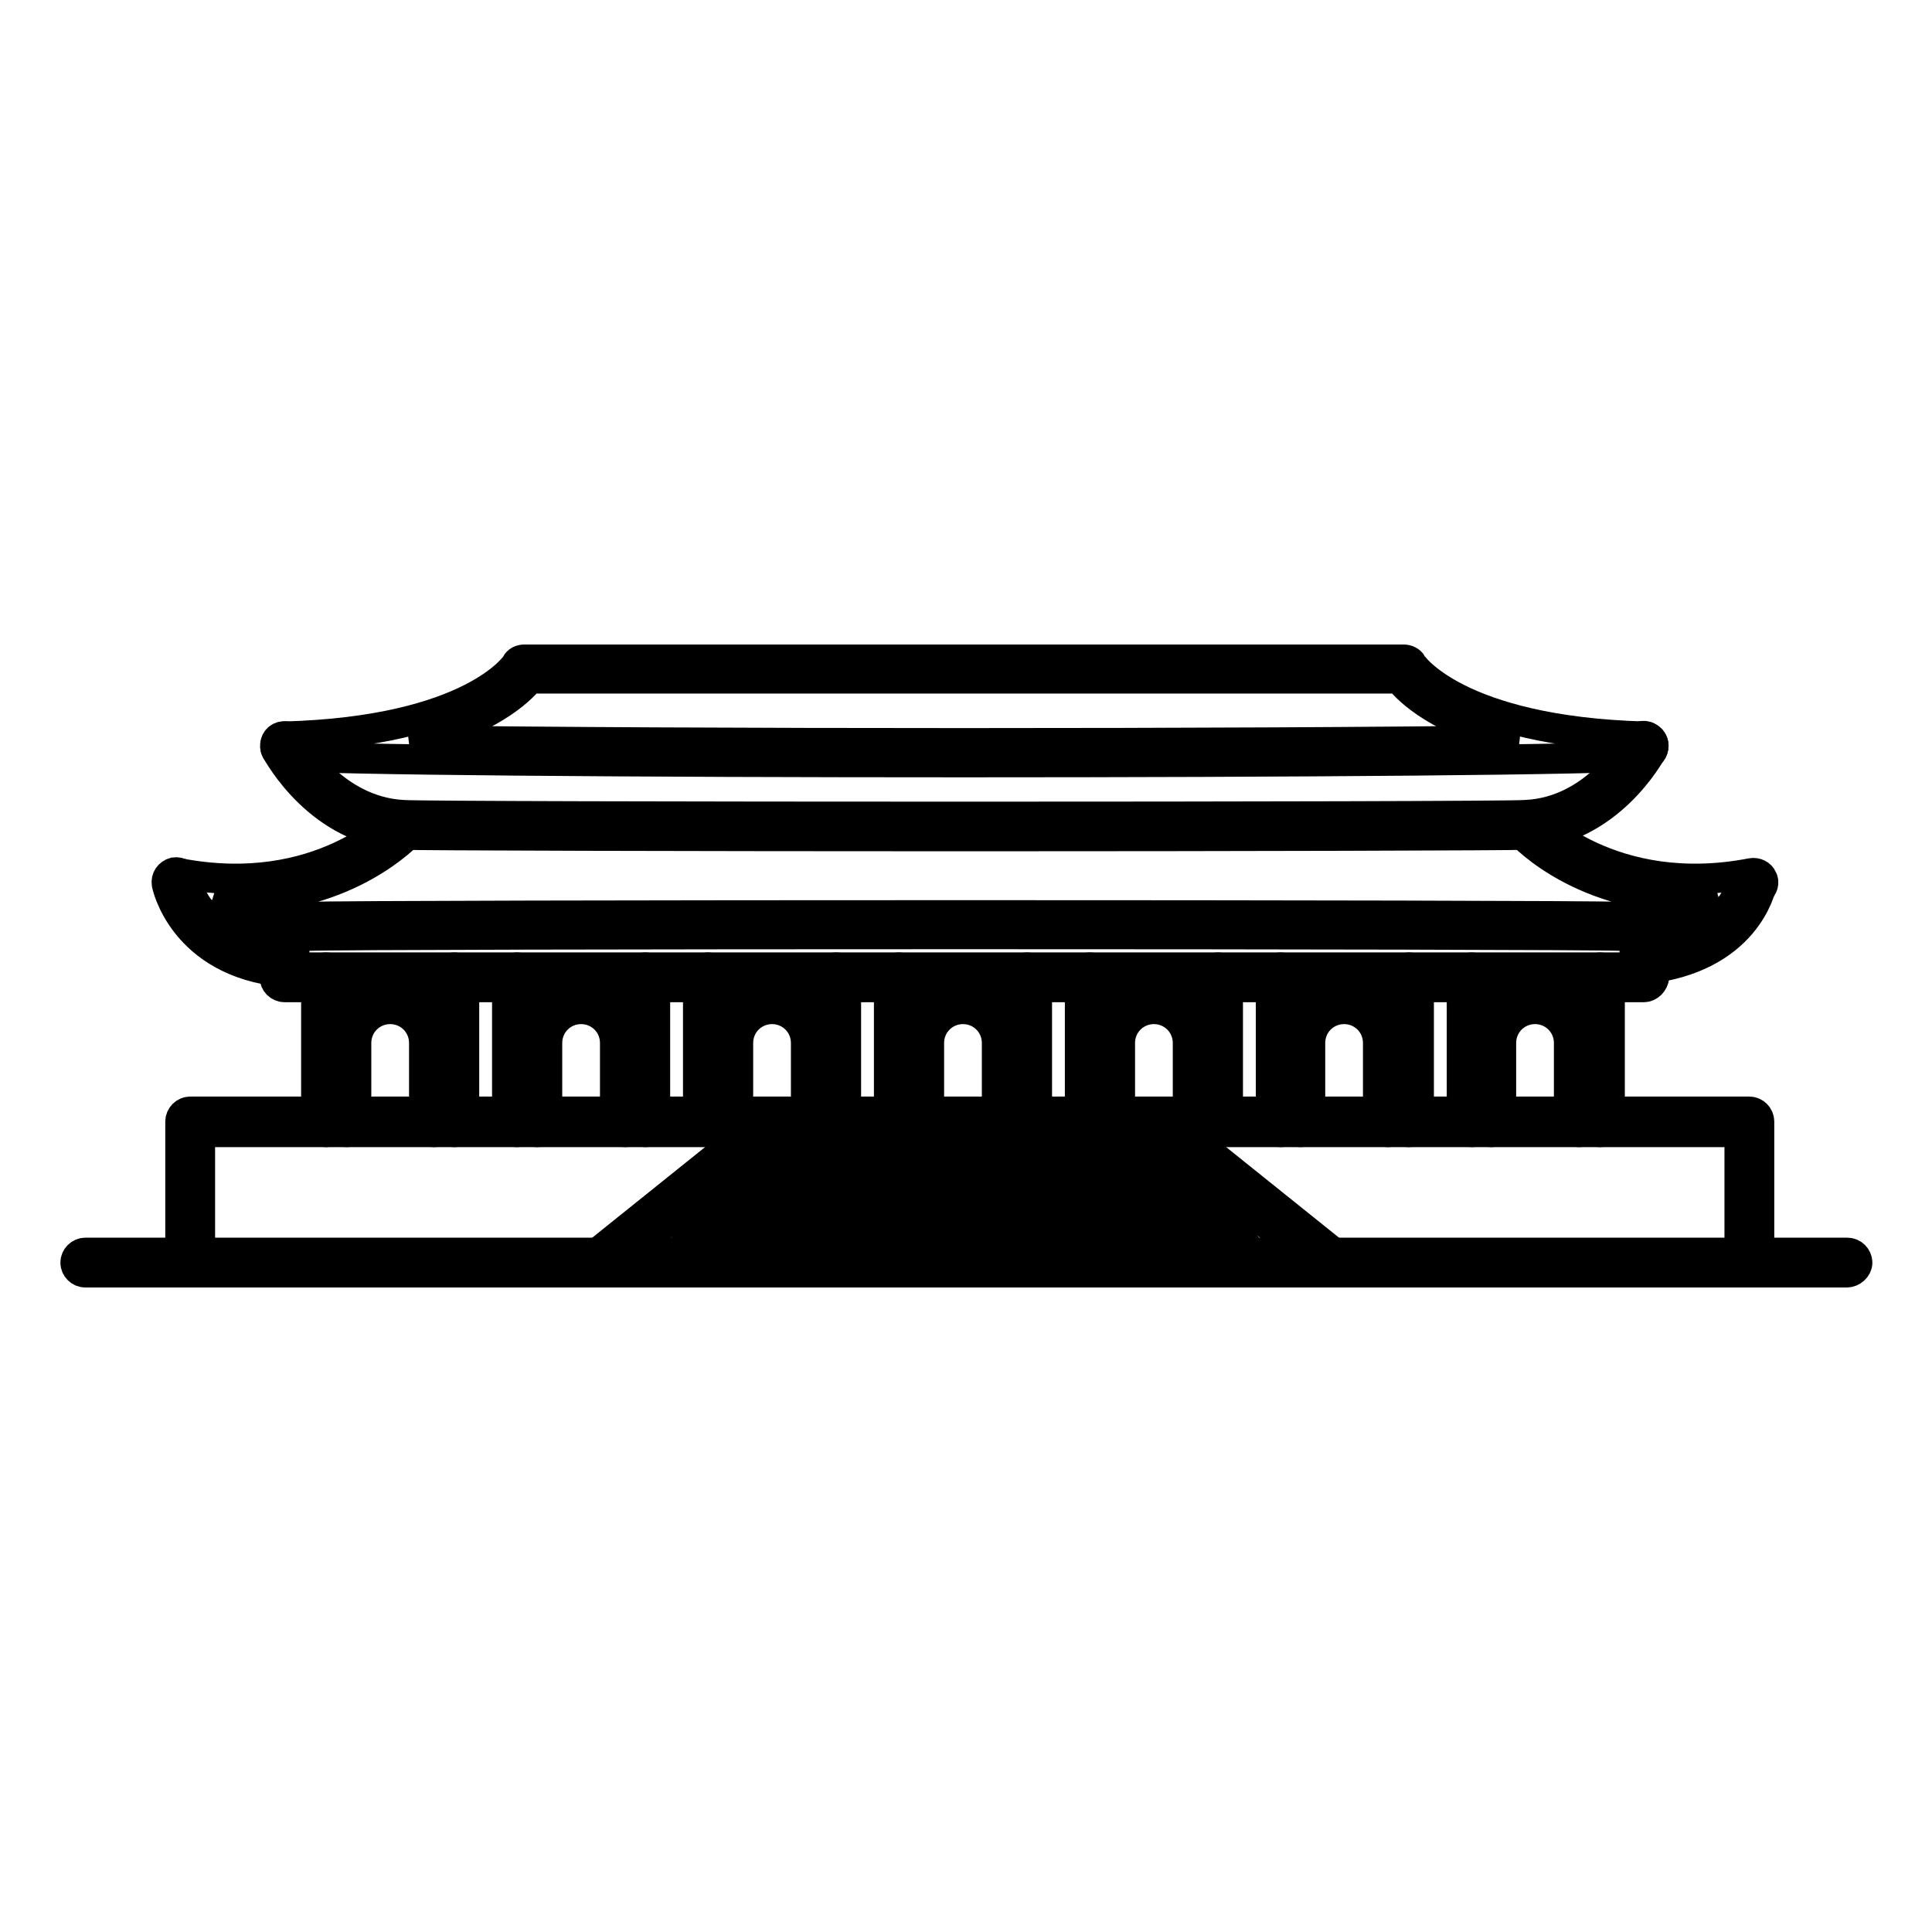
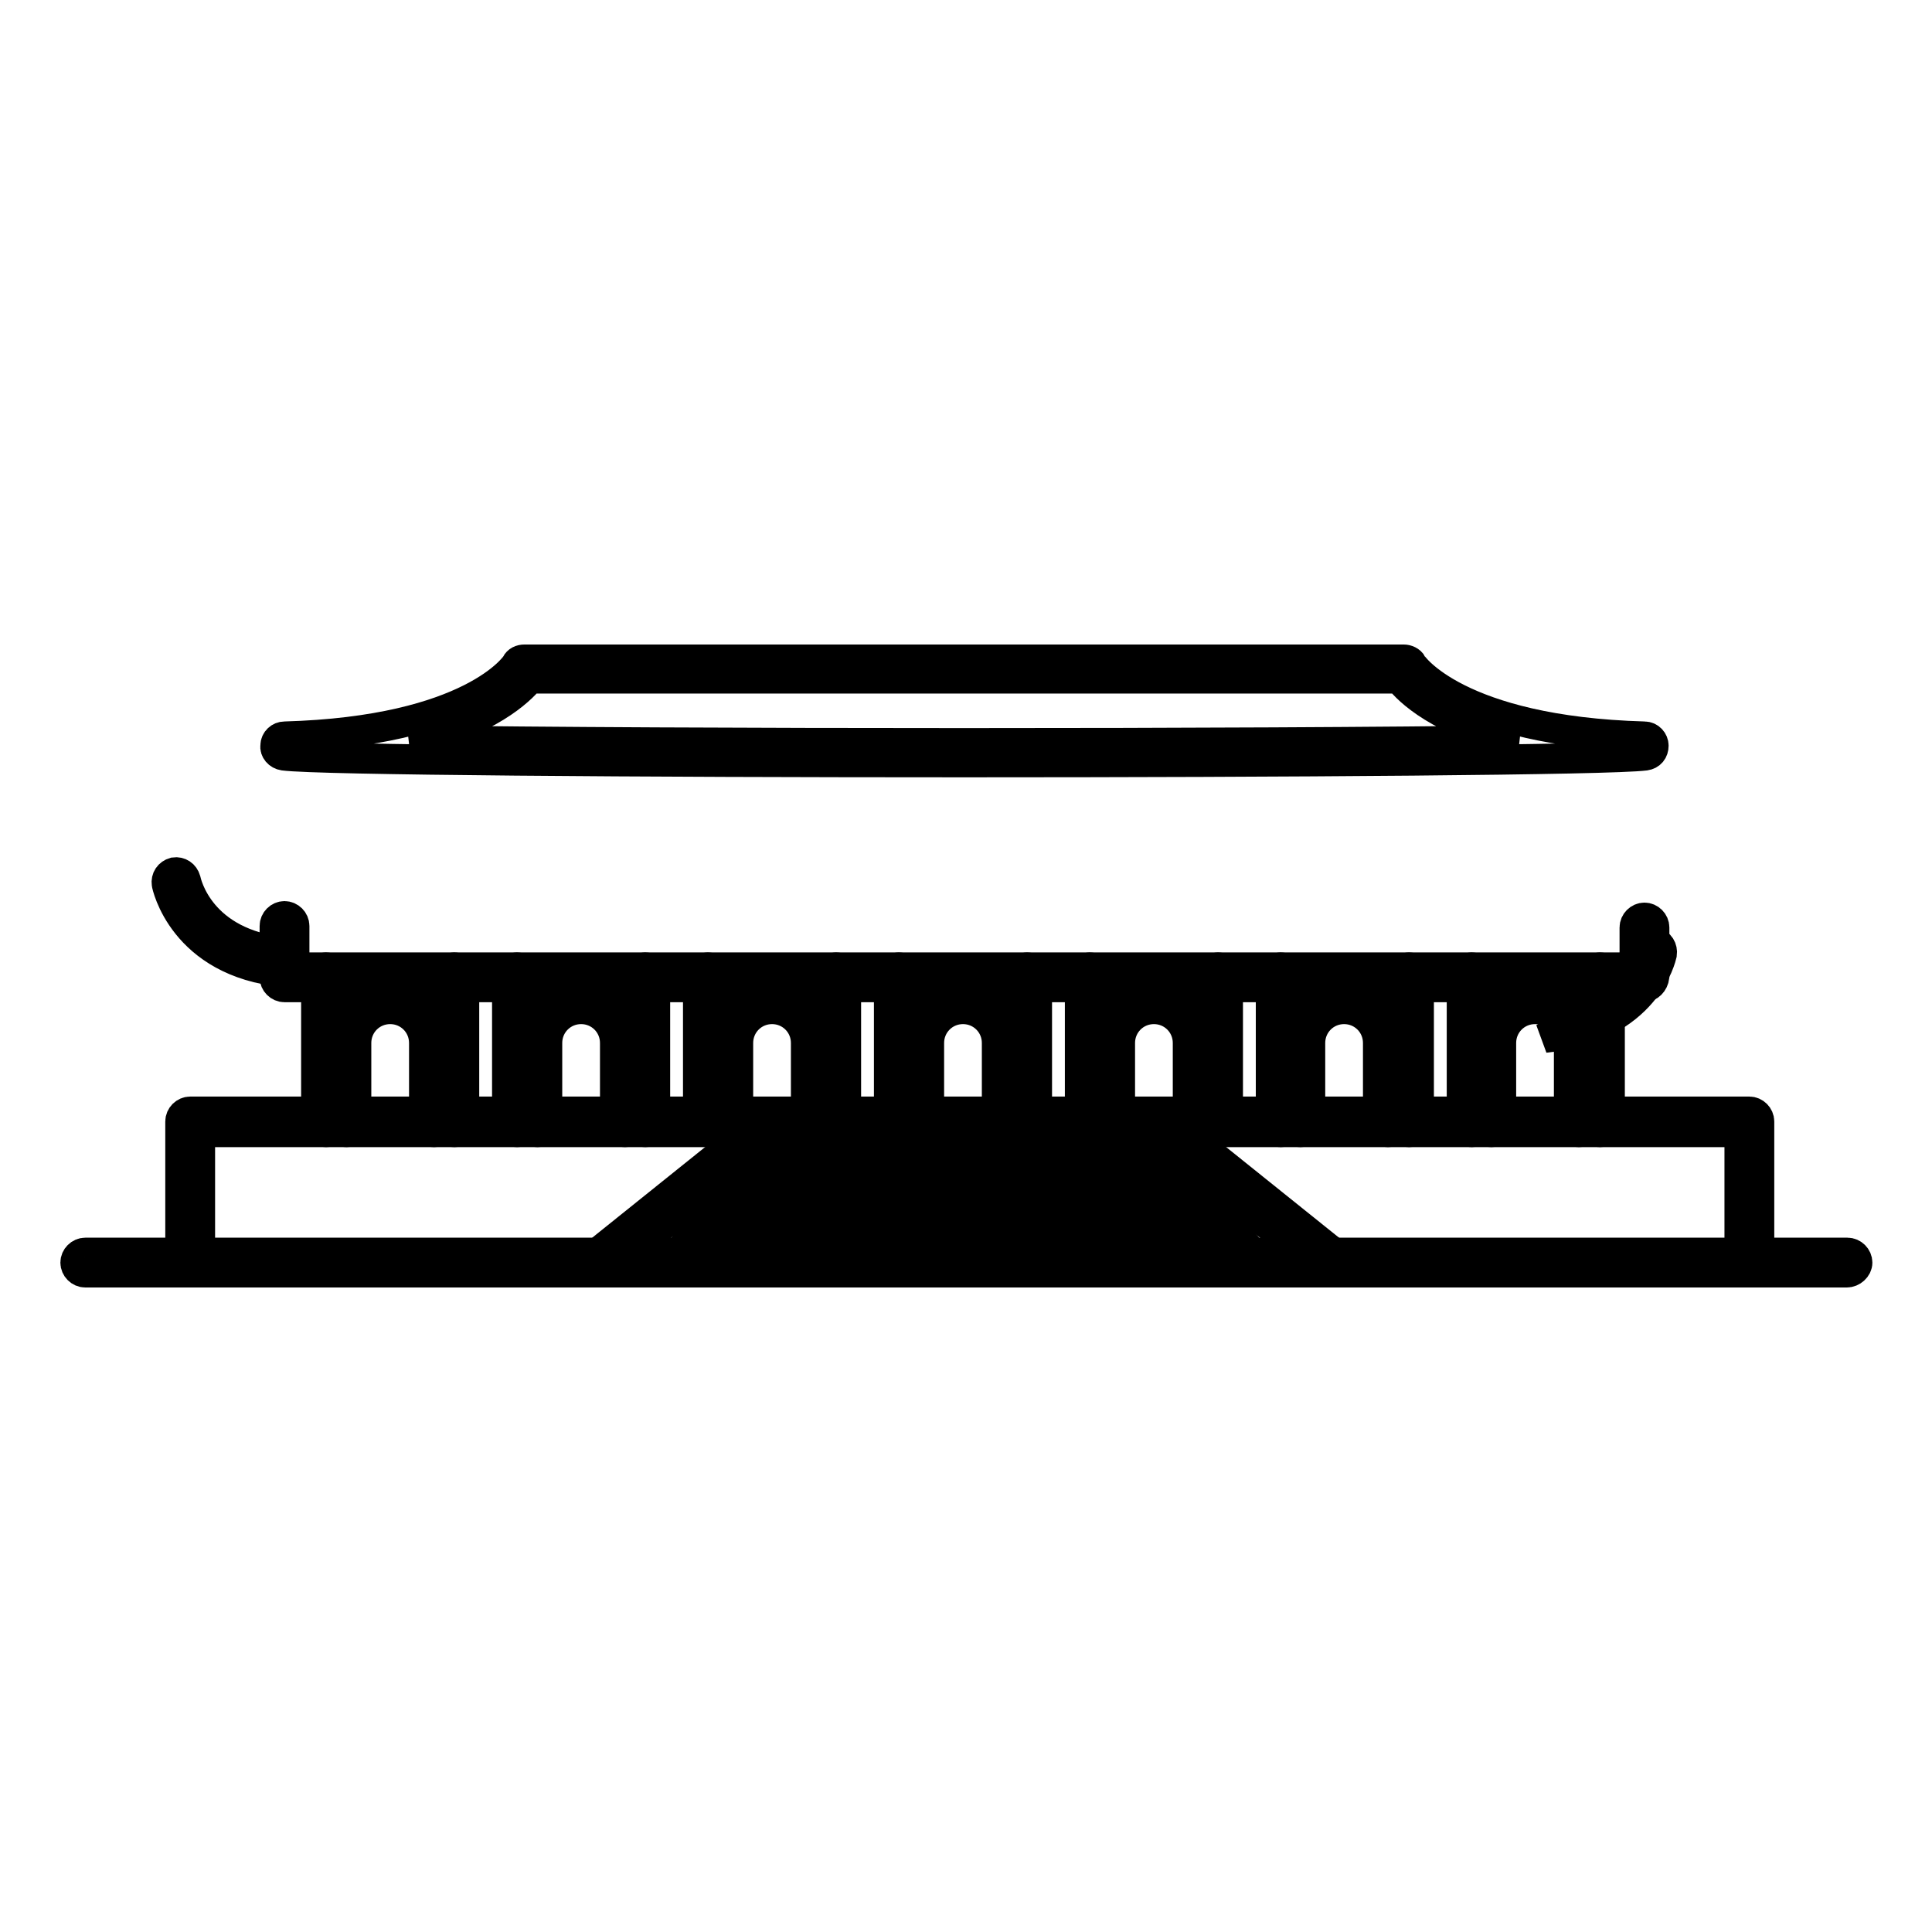
<svg xmlns="http://www.w3.org/2000/svg" version="1.1" x="0px" y="0px" viewBox="0 0 256 256" enable-background="new 0 0 256 256" xml:space="preserve">
  <g>
    <path stroke-width="4" fill-opacity="0" stroke="#000000" d="M37.7,128.8h-0.1c-13.4-1.3-15.5-11.6-15.5-11.7c-0.1-0.7,0.3-1.3,1-1.5c0.7-0.1,1.3,0.3,1.5,1 c0.1,0.4,1.8,8.5,13.2,9.6c0.7,0.1,1.2,0.7,1.2,1.4C39,128.4,38.4,128.8,37.7,128.8z M127.8,101c-42.8,0-85.6-0.3-90.2-0.9 c-0.7-0.1-1.2-0.7-1.1-1.3c0-0.7,0.6-1.2,1.2-1.2c24.9-0.7,30.7-9.5,30.7-9.6c0.2-0.4,0.6-0.6,1.1-0.6h116.5c0.4,0,0.9,0.2,1.1,0.6 c0,0.1,5.9,8.9,30.8,9.6c0.7,0,1.2,0.6,1.2,1.2c0,0.7-0.4,1.2-1.1,1.3C213.3,100.7,170.6,101,127.8,101L127.8,101z M54.4,98.1 c34.4,0.5,112.3,0.5,146.7,0c-10.3-2.5-14.5-6.6-15.7-8.2H70.2C68.9,91.5,64.7,95.6,54.4,98.1z" />
-     <path stroke-width="4" fill-opacity="0" stroke="#000000" d="M128,110.8c-36.5,0-73-0.1-74.7-0.2c-10.9-0.5-16.4-10.7-16.7-11.2c-0.3-0.6-0.1-1.4,0.5-1.7 c0.6-0.3,1.4-0.1,1.7,0.5c0,0.1,5.1,9.3,14.6,9.8c3.5,0.3,145.2,0.3,148.7,0c9.6-0.4,14.6-9.7,14.6-9.8c0.3-0.6,1.1-0.9,1.7-0.5 c0.6,0.3,0.9,1.1,0.5,1.7c-0.2,0.4-5.7,10.6-16.7,11.2C200.5,110.7,164.3,110.8,128,110.8L128,110.8z" />
-     <path stroke-width="4" fill-opacity="0" stroke="#000000" d="M215.1,124L215.1,124c-7.4-0.3-167.1-0.3-174.5,0h-0.1c-9.9-0.7-12.7-2-17.8-6.1c-0.4-0.4-0.6-1-0.4-1.5 c0.3-0.5,0.8-0.8,1.4-0.7c18.7,3.6,28.7-7.1,28.8-7.2c0.5-0.5,1.3-0.6,1.8-0.1c0.5,0.5,0.6,1.3,0.1,1.8c-0.4,0.4-8.2,8.8-23,8.8 c-0.9,0-1.9,0-2.8-0.1c2.7,1.4,5.8,2.1,12.1,2.6c8.2-0.3,166.3-0.3,174.5,0c6.2-0.5,9.4-1.2,12.1-2.6c-16.7,1.2-25.5-8.2-25.9-8.7 c-0.5-0.5-0.4-1.3,0.1-1.8c0.5-0.5,1.3-0.4,1.8,0.1c0.1,0.1,10.2,10.8,28.8,7.2c0.6-0.1,1.2,0.2,1.4,0.7c0.3,0.5,0.1,1.2-0.4,1.5 C227.8,122,225,123.2,215.1,124L215.1,124z" />
-     <path stroke-width="4" fill-opacity="0" stroke="#000000" d="M217.8,128.5c-0.6,0-1.2-0.5-1.3-1.2c-0.1-0.7,0.4-1.3,1.2-1.4c11.5-1.2,13.2-9,13.2-9.1 c0.2-0.7,0.8-1.1,1.5-1c0.7,0.1,1.1,0.8,1,1.5c-0.1,0.4-2.1,9.7-15.5,11.1C217.9,128.5,217.9,128.5,217.8,128.5z" />
+     <path stroke-width="4" fill-opacity="0" stroke="#000000" d="M217.8,128.5c-0.6,0-1.2-0.5-1.3-1.2c-0.1-0.7,0.4-1.3,1.2-1.4c0.2-0.7,0.8-1.1,1.5-1c0.7,0.1,1.1,0.8,1,1.5c-0.1,0.4-2.1,9.7-15.5,11.1C217.9,128.5,217.9,128.5,217.8,128.5z" />
    <path stroke-width="4" fill-opacity="0" stroke="#000000" d="M217.8,130.8H37.7c-0.7,0-1.3-0.6-1.3-1.3v-6.8c0-0.7,0.6-1.3,1.3-1.3s1.3,0.6,1.3,1.3v5.5h177.6v-5.3 c0-0.7,0.6-1.3,1.3-1.3c0.7,0,1.3,0.6,1.3,1.3v6.5C219.1,130.2,218.5,130.8,217.8,130.8L217.8,130.8z" />
    <path stroke-width="4" fill-opacity="0" stroke="#000000" d="M43.2,150c-0.7,0-1.3-0.6-1.3-1.3v-19.2c0-0.7,0.6-1.3,1.3-1.3c0.7,0,1.3,0.6,1.3,1.3v19.2 C44.5,149.4,43.9,150,43.2,150z M60.2,150c-0.7,0-1.3-0.6-1.3-1.3v-19.2c0-0.7,0.6-1.3,1.3-1.3c0.7,0,1.3,0.6,1.3,1.3v19.2 C61.5,149.4,60.9,150,60.2,150z M57.5,150c-0.7,0-1.3-0.6-1.3-1.3v-10.5c0-2.5-2-4.5-4.5-4.5s-4.5,2-4.5,4.5v10.5 c0,0.7-0.6,1.3-1.3,1.3c-0.7,0-1.3-0.6-1.3-1.3v-10.5c0-3.9,3.2-7.1,7.1-7.1s7.1,3.2,7.1,7.1v10.5C58.7,149.4,58.2,150,57.5,150z  M68.5,150c-0.7,0-1.3-0.6-1.3-1.3v-19.2c0-0.7,0.6-1.3,1.3-1.3c0.7,0,1.3,0.6,1.3,1.3v19.2C69.8,149.4,69.2,150,68.5,150z  M85.5,150c-0.7,0-1.3-0.6-1.3-1.3v-19.2c0-0.7,0.6-1.3,1.3-1.3c0.7,0,1.3,0.6,1.3,1.3v19.2C86.8,149.4,86.2,150,85.5,150L85.5,150 z M82.8,150c-0.7,0-1.3-0.6-1.3-1.3v-10.5c0-2.5-2-4.5-4.5-4.5s-4.5,2-4.5,4.5v10.5c0,0.7-0.6,1.3-1.3,1.3s-1.3-0.6-1.3-1.3v-10.5 c0-3.9,3.2-7.1,7.1-7.1c3.9,0,7.1,3.2,7.1,7.1v10.5C84,149.4,83.5,150,82.8,150L82.8,150z M93.8,150c-0.7,0-1.3-0.6-1.3-1.3v-19.2 c0-0.7,0.6-1.3,1.3-1.3c0.7,0,1.3,0.6,1.3,1.3v19.2C95.1,149.4,94.5,150,93.8,150L93.8,150z M110.8,150c-0.7,0-1.3-0.6-1.3-1.3 v-19.2c0-0.7,0.6-1.3,1.3-1.3c0.7,0,1.3,0.6,1.3,1.3v19.2C112.1,149.4,111.5,150,110.8,150z M108.1,150c-0.7,0-1.3-0.6-1.3-1.3 v-10.5c0-2.5-2-4.5-4.5-4.5s-4.5,2-4.5,4.5v10.5c0,0.7-0.6,1.3-1.3,1.3c-0.7,0-1.3-0.6-1.3-1.3v-10.5c0-3.9,3.2-7.1,7.1-7.1 s7.1,3.2,7.1,7.1v10.5C109.3,149.4,108.8,150,108.1,150L108.1,150z M119.1,150c-0.7,0-1.3-0.6-1.3-1.3v-19.2c0-0.7,0.6-1.3,1.3-1.3 c0.7,0,1.3,0.6,1.3,1.3v19.2C120.4,149.4,119.8,150,119.1,150z M136.1,150c-0.7,0-1.3-0.6-1.3-1.3v-19.2c0-0.7,0.6-1.3,1.3-1.3 c0.7,0,1.3,0.6,1.3,1.3v19.2C137.4,149.4,136.8,150,136.1,150z M133.4,150c-0.7,0-1.3-0.6-1.3-1.3v-10.5c0-2.5-2-4.5-4.5-4.5 s-4.5,2-4.5,4.5v10.5c0,0.7-0.6,1.3-1.3,1.3c-0.7,0-1.3-0.6-1.3-1.3v-10.5c0-3.9,3.2-7.1,7.1-7.1s7.1,3.2,7.1,7.1v10.5 C134.6,149.4,134,150,133.4,150z M144.4,150c-0.7,0-1.3-0.6-1.3-1.3v-19.2c0-0.7,0.6-1.3,1.3-1.3s1.3,0.6,1.3,1.3v19.2 C145.7,149.4,145.1,150,144.4,150z M161.4,150c-0.7,0-1.3-0.6-1.3-1.3v-19.2c0-0.7,0.6-1.3,1.3-1.3s1.3,0.6,1.3,1.3v19.2 C162.7,149.4,162.1,150,161.4,150L161.4,150z M158.7,150c-0.7,0-1.3-0.6-1.3-1.3v-10.5c0-2.5-2-4.5-4.5-4.5s-4.5,2-4.5,4.5v10.5 c0,0.7-0.6,1.3-1.3,1.3s-1.3-0.6-1.3-1.3v-10.5c0-3.9,3.2-7.1,7.1-7.1s7.1,3.2,7.1,7.1v10.5C159.9,149.4,159.3,150,158.7,150 L158.7,150z M169.7,150c-0.7,0-1.3-0.6-1.3-1.3v-19.2c0-0.7,0.6-1.3,1.3-1.3c0.7,0,1.3,0.6,1.3,1.3v19.2 C171,149.4,170.4,150,169.7,150L169.7,150z M186.7,150c-0.7,0-1.3-0.6-1.3-1.3v-19.2c0-0.7,0.6-1.3,1.3-1.3s1.3,0.6,1.3,1.3v19.2 C188,149.4,187.4,150,186.7,150z M183.9,150c-0.7,0-1.3-0.6-1.3-1.3v-10.5c0-2.5-2-4.5-4.5-4.5s-4.5,2-4.5,4.5v10.5 c0,0.7-0.6,1.3-1.3,1.3c-0.7,0-1.3-0.6-1.3-1.3v-10.5c0-3.9,3.2-7.1,7.1-7.1s7.1,3.2,7.1,7.1v10.5C185.2,149.4,184.6,150,183.9,150 L183.9,150z M195,150c-0.7,0-1.3-0.6-1.3-1.3v-19.2c0-0.7,0.6-1.3,1.3-1.3s1.3,0.6,1.3,1.3v19.2C196.3,149.4,195.7,150,195,150z  M212,150c-0.7,0-1.3-0.6-1.3-1.3v-19.2c0-0.7,0.6-1.3,1.3-1.3s1.3,0.6,1.3,1.3v19.2C213.3,149.4,212.7,150,212,150z M209.2,150 c-0.7,0-1.3-0.6-1.3-1.3v-10.5c0-2.5-2-4.5-4.5-4.5s-4.5,2-4.5,4.5v10.5c0,0.7-0.6,1.3-1.3,1.3s-1.3-0.6-1.3-1.3v-10.5 c0-3.9,3.2-7.1,7.1-7.1s7.1,3.2,7.1,7.1v10.5C210.5,149.4,209.9,150,209.2,150L209.2,150z" />
    <path stroke-width="4" fill-opacity="0" stroke="#000000" d="M231.8,168.6H25.2c-0.7,0-1.3-0.6-1.3-1.3v-18.7c0-0.7,0.6-1.3,1.3-1.3h206.6c0.7,0,1.3,0.6,1.3,1.3v18.7 C233.1,168.1,232.5,168.6,231.8,168.6z M26.5,166.1h204V150h-204V166.1z" />
    <path stroke-width="4" fill-opacity="0" stroke="#000000" d="M79.6,168.6c-0.4,0-0.7-0.1-1-0.5c-0.4-0.6-0.3-1.3,0.2-1.8l23.3-18.7c0.6-0.4,1.3-0.3,1.8,0.2 c0.4,0.6,0.3,1.3-0.2,1.8l-23.3,18.7C80.2,168.5,79.9,168.6,79.6,168.6z" />
    <path stroke-width="4" fill-opacity="0" stroke="#000000" d="M90.5,168.6c-0.3,0-0.6-0.1-0.8-0.3c-0.6-0.4-0.6-1.3-0.2-1.8l15.4-18.7c0.4-0.6,1.3-0.6,1.8-0.2 c0.6,0.4,0.6,1.3,0.2,1.8l-15.4,18.7C91.2,168.5,90.8,168.6,90.5,168.6L90.5,168.6z M176.3,168.6c-0.3,0-0.6-0.1-0.8-0.3 l-23.3-18.7c-0.6-0.4-0.6-1.2-0.2-1.8s1.2-0.6,1.8-0.2l23.3,18.7c0.6,0.4,0.6,1.2,0.2,1.8C177,168.5,176.7,168.6,176.3,168.6 L176.3,168.6z" />
    <path stroke-width="4" fill-opacity="0" stroke="#000000" d="M165.4,168.6c-0.4,0-0.7-0.1-1-0.4l-15.4-18.7c-0.4-0.6-0.4-1.3,0.2-1.8c0.6-0.4,1.3-0.4,1.8,0.2l15.4,18.7 c0.4,0.6,0.4,1.3-0.2,1.8C166,168.5,165.7,168.6,165.4,168.6z" />
    <path stroke-width="4" fill-opacity="0" stroke="#000000" d="M152.9,154h-50c-0.7,0-1.3-0.6-1.3-1.3c0-0.7,0.6-1.3,1.3-1.3h50c0.7,0,1.3,0.6,1.3,1.3 C154.2,153.4,153.6,154,152.9,154L152.9,154z M156.3,158H99.2c-0.7,0-1.3-0.6-1.3-1.3s0.6-1.3,1.3-1.3h57.1c0.7,0,1.3,0.6,1.3,1.3 S157,158,156.3,158z M161.1,163.7H94.5c-0.7,0-1.3-0.6-1.3-1.3c0-0.7,0.6-1.3,1.3-1.3h66.5c0.7,0,1.3,0.6,1.3,1.3 C162.3,163.1,161.8,163.7,161.1,163.7z M244.7,168.6H11.3c-0.7,0-1.3-0.6-1.3-1.3s0.6-1.3,1.3-1.3h233.5c0.7,0,1.3,0.6,1.3,1.3 S245.4,168.6,244.7,168.6z" />
  </g>
</svg>